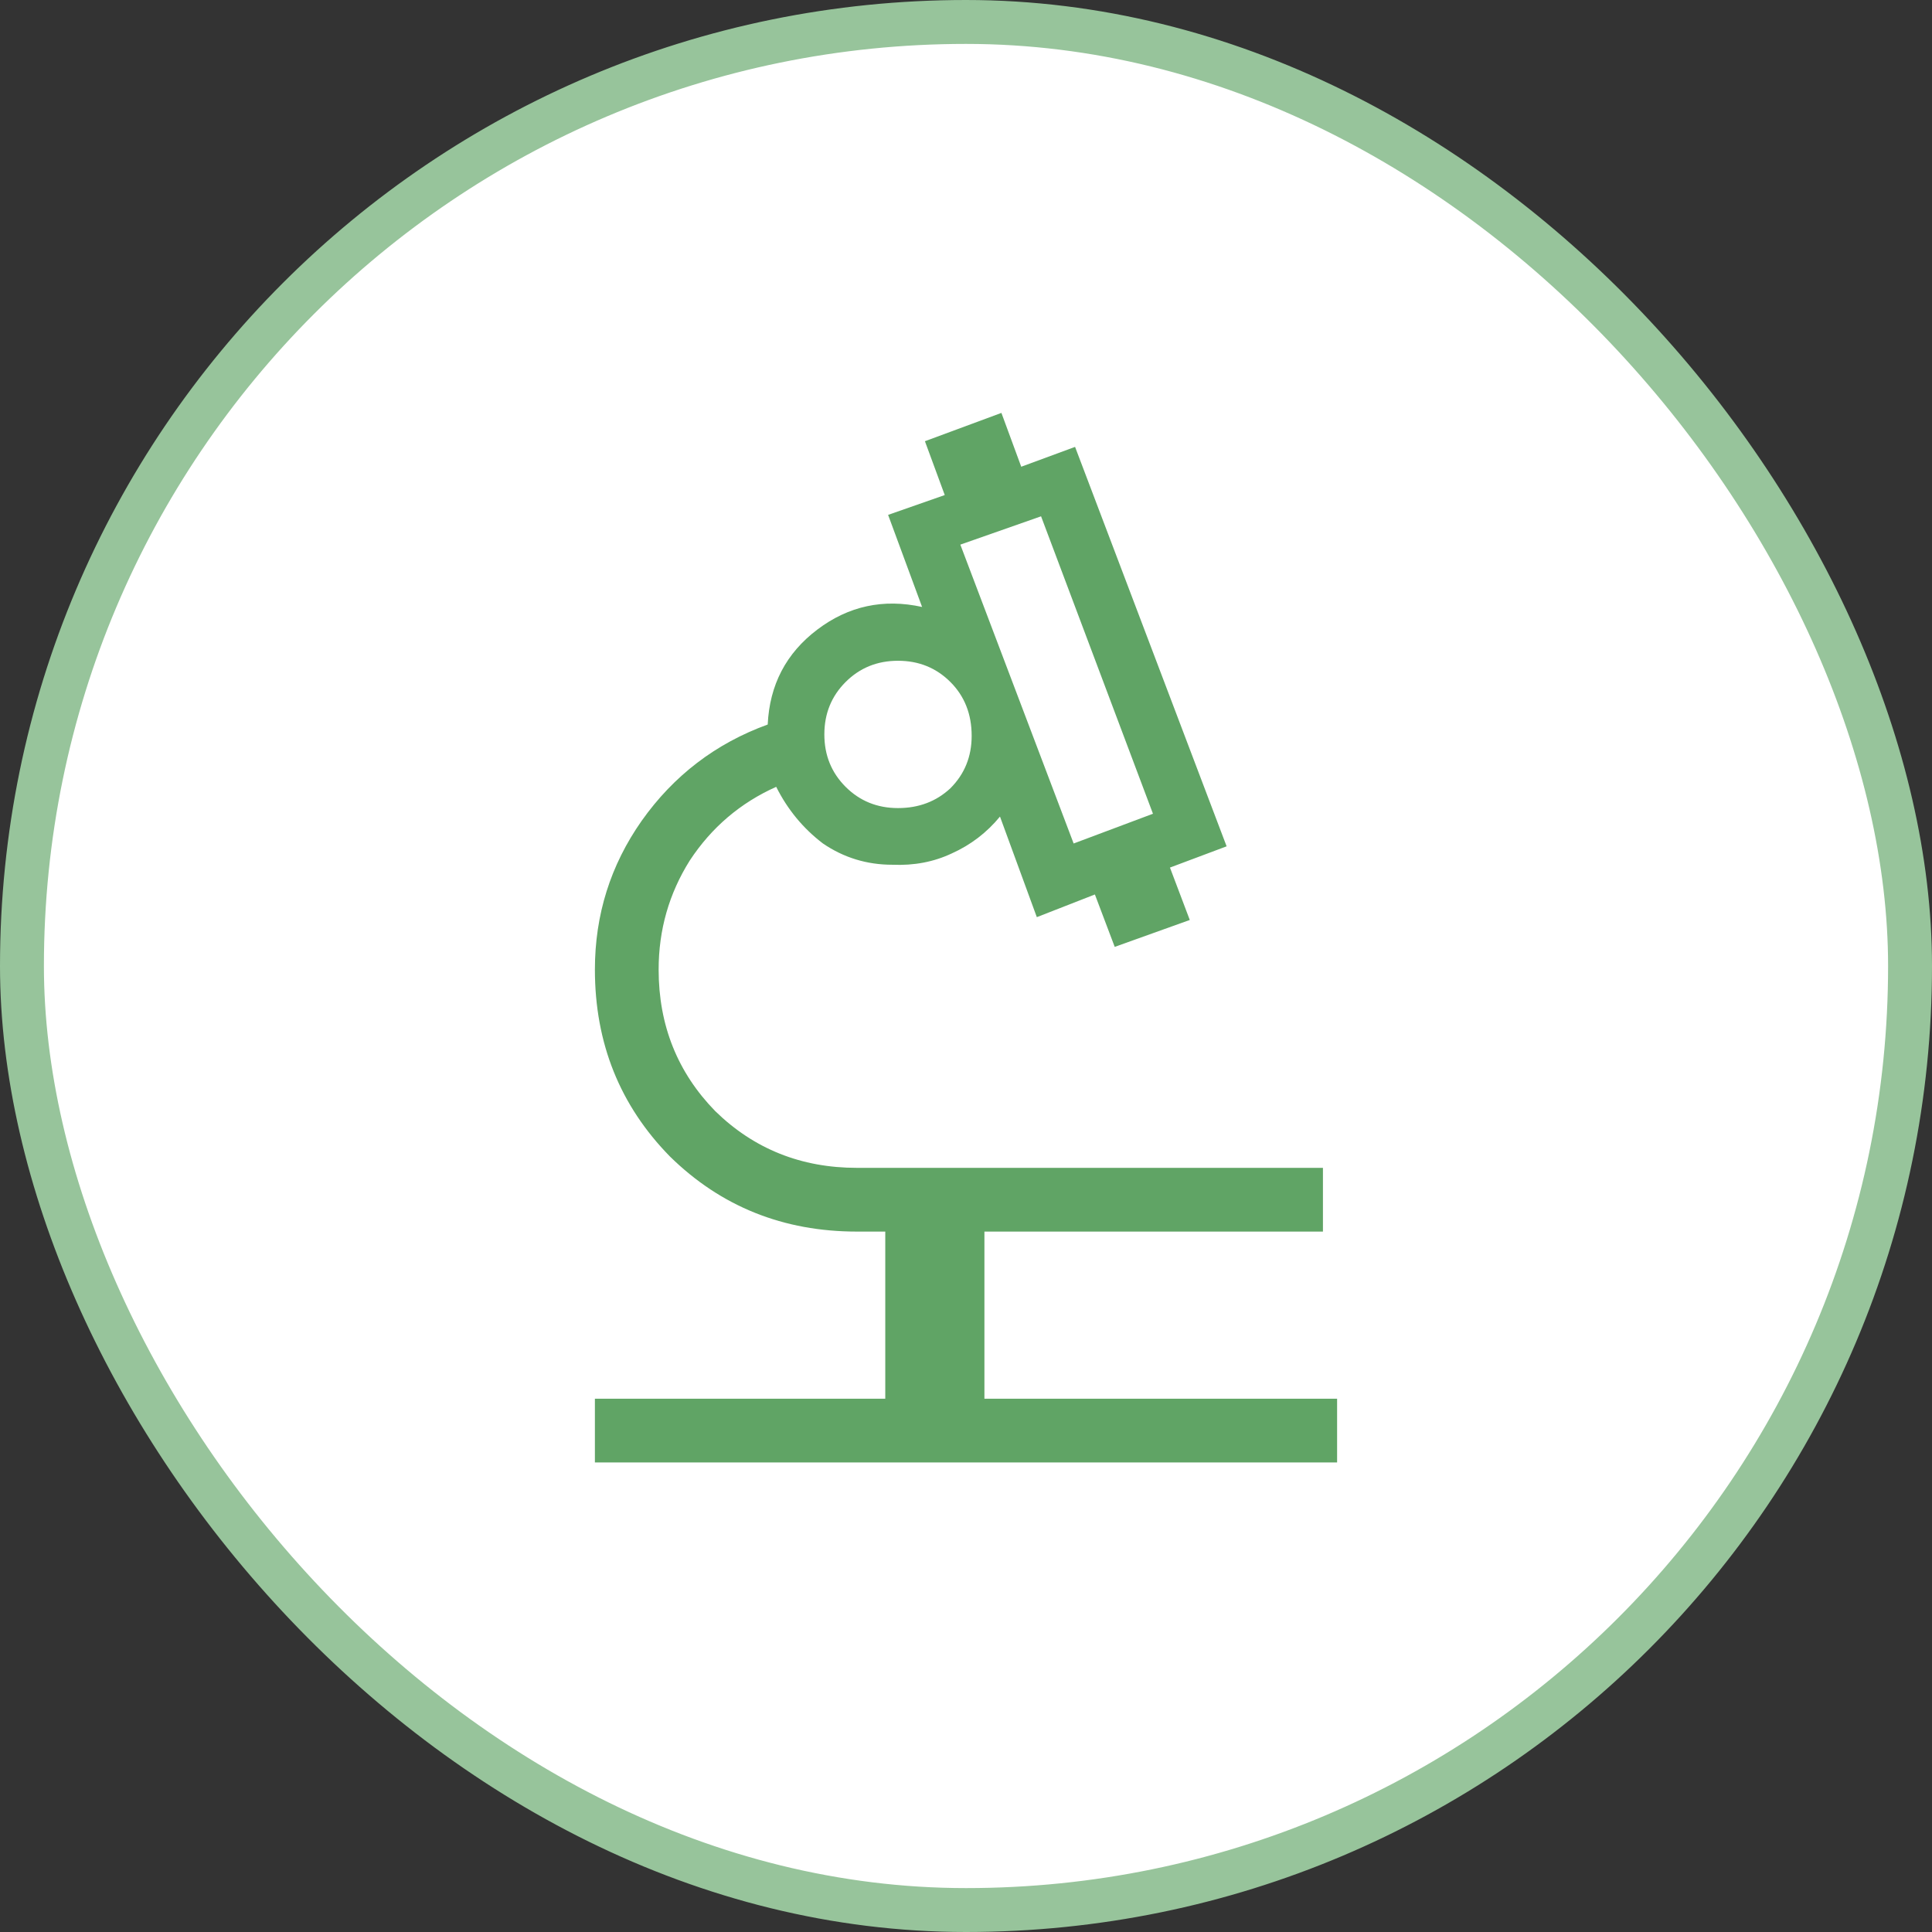
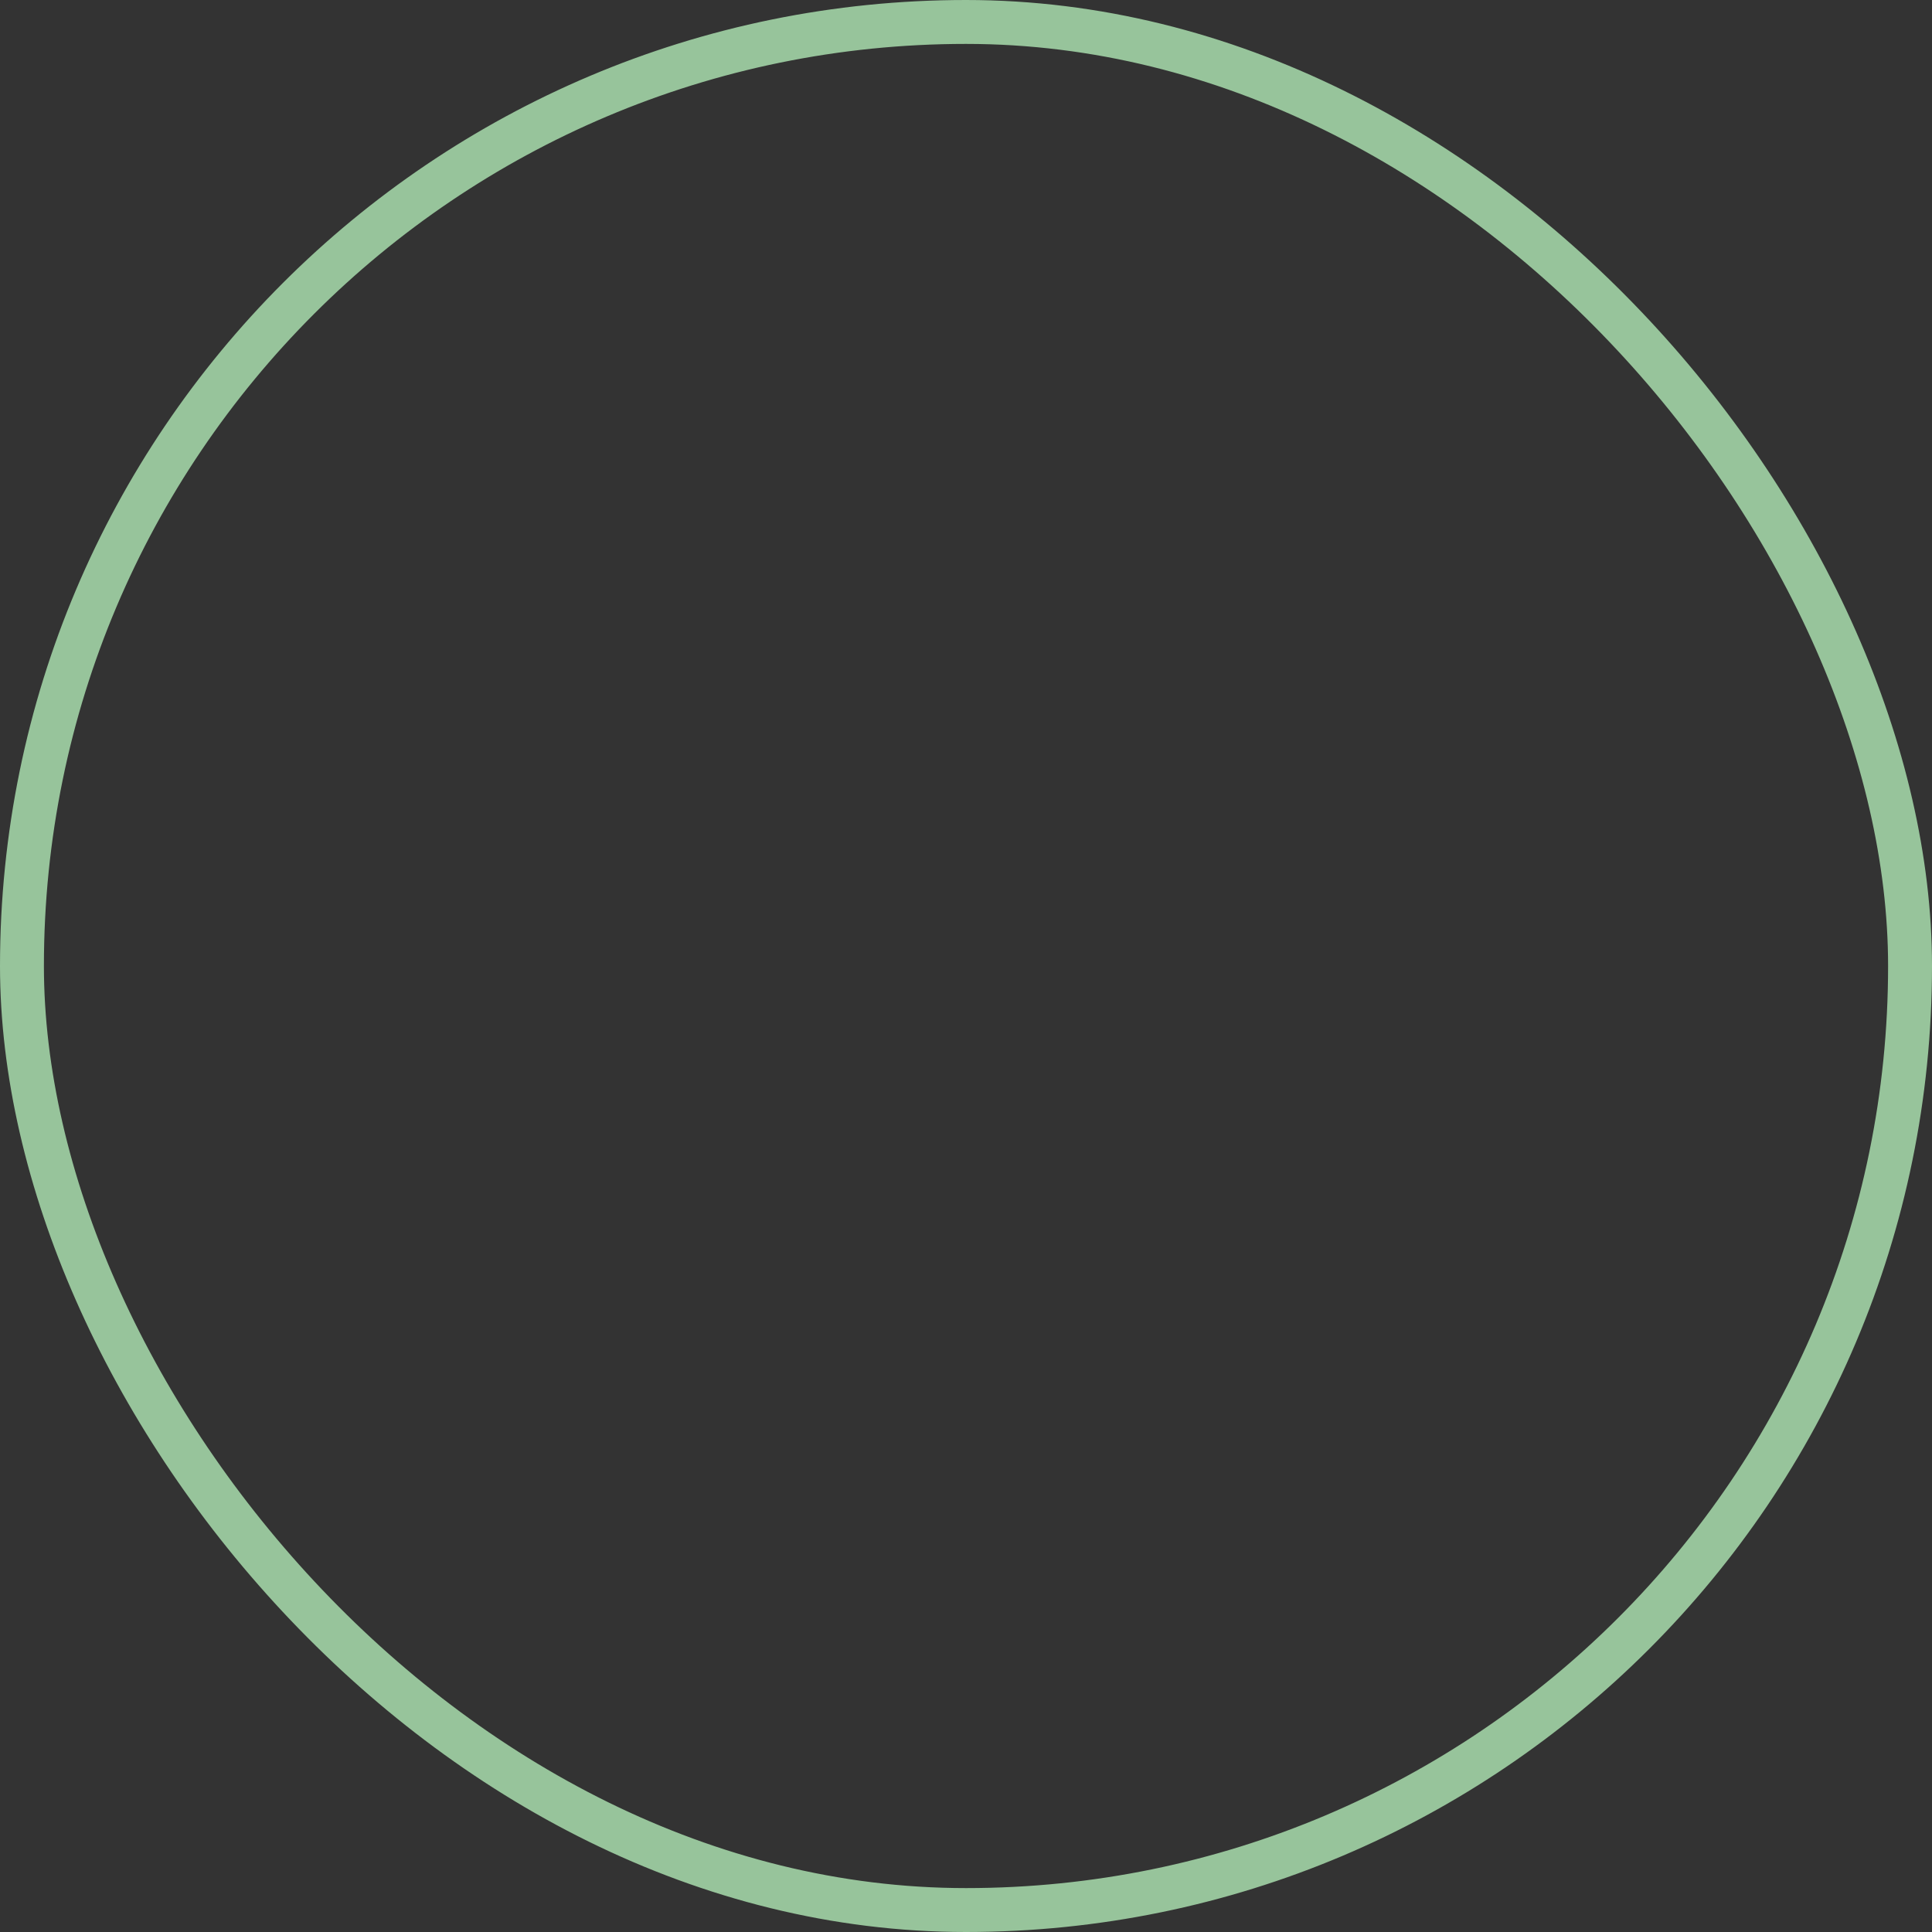
<svg xmlns="http://www.w3.org/2000/svg" width="88" height="88" viewBox="0 0 88 88" fill="none">
  <rect x="0" y="0" width="88" height="88" fill="#333333" stroke="none" />
-   <rect x="1" y="1" width="86" height="86" rx="43" fill="white" />
  <rect x="1" y="1" width="86" height="86" rx="43" stroke="#97C49B" stroke-width="2" />
-   <path d="M27.097 66.613V63.71H40.323V56.097H39.032C35.678 56.097 32.839 54.957 30.516 52.678C28.237 50.355 27.097 47.516 27.097 44.162C27.097 41.667 27.807 39.409 29.226 37.388C30.688 35.323 32.602 33.861 34.968 33.001C35.054 31.194 35.806 29.753 37.226 28.678C38.645 27.603 40.237 27.259 42 27.646L40.452 23.452L43.032 22.549L42.129 20.097L45.613 18.807L46.516 21.259L48.968 20.355L55.871 38.549L53.29 39.517L54.193 41.904L50.774 43.129L49.871 40.742L47.226 41.775L45.548 37.194C44.946 37.925 44.215 38.484 43.355 38.871C42.538 39.258 41.634 39.431 40.645 39.388C39.484 39.388 38.43 39.065 37.484 38.42C36.581 37.732 35.871 36.871 35.355 35.839C33.721 36.57 32.409 37.689 31.419 39.194C30.473 40.699 30 42.355 30 44.162C30 46.699 30.86 48.85 32.581 50.613C34.344 52.334 36.495 53.194 39.032 53.194H60.258V56.097H44.839V63.71H60.903V66.613H27.097ZM48.903 38.42L52.516 37.065L47.419 23.517L43.742 24.807L48.903 38.42ZM40.903 36.807C41.849 36.807 42.645 36.506 43.29 35.904C43.935 35.258 44.258 34.463 44.258 33.517C44.258 32.527 43.935 31.71 43.29 31.065C42.645 30.42 41.849 30.097 40.903 30.097C39.957 30.097 39.161 30.42 38.516 31.065C37.871 31.71 37.548 32.506 37.548 33.452C37.548 34.398 37.871 35.194 38.516 35.839C39.161 36.484 39.957 36.807 40.903 36.807Z" fill="#60A465" />
</svg>